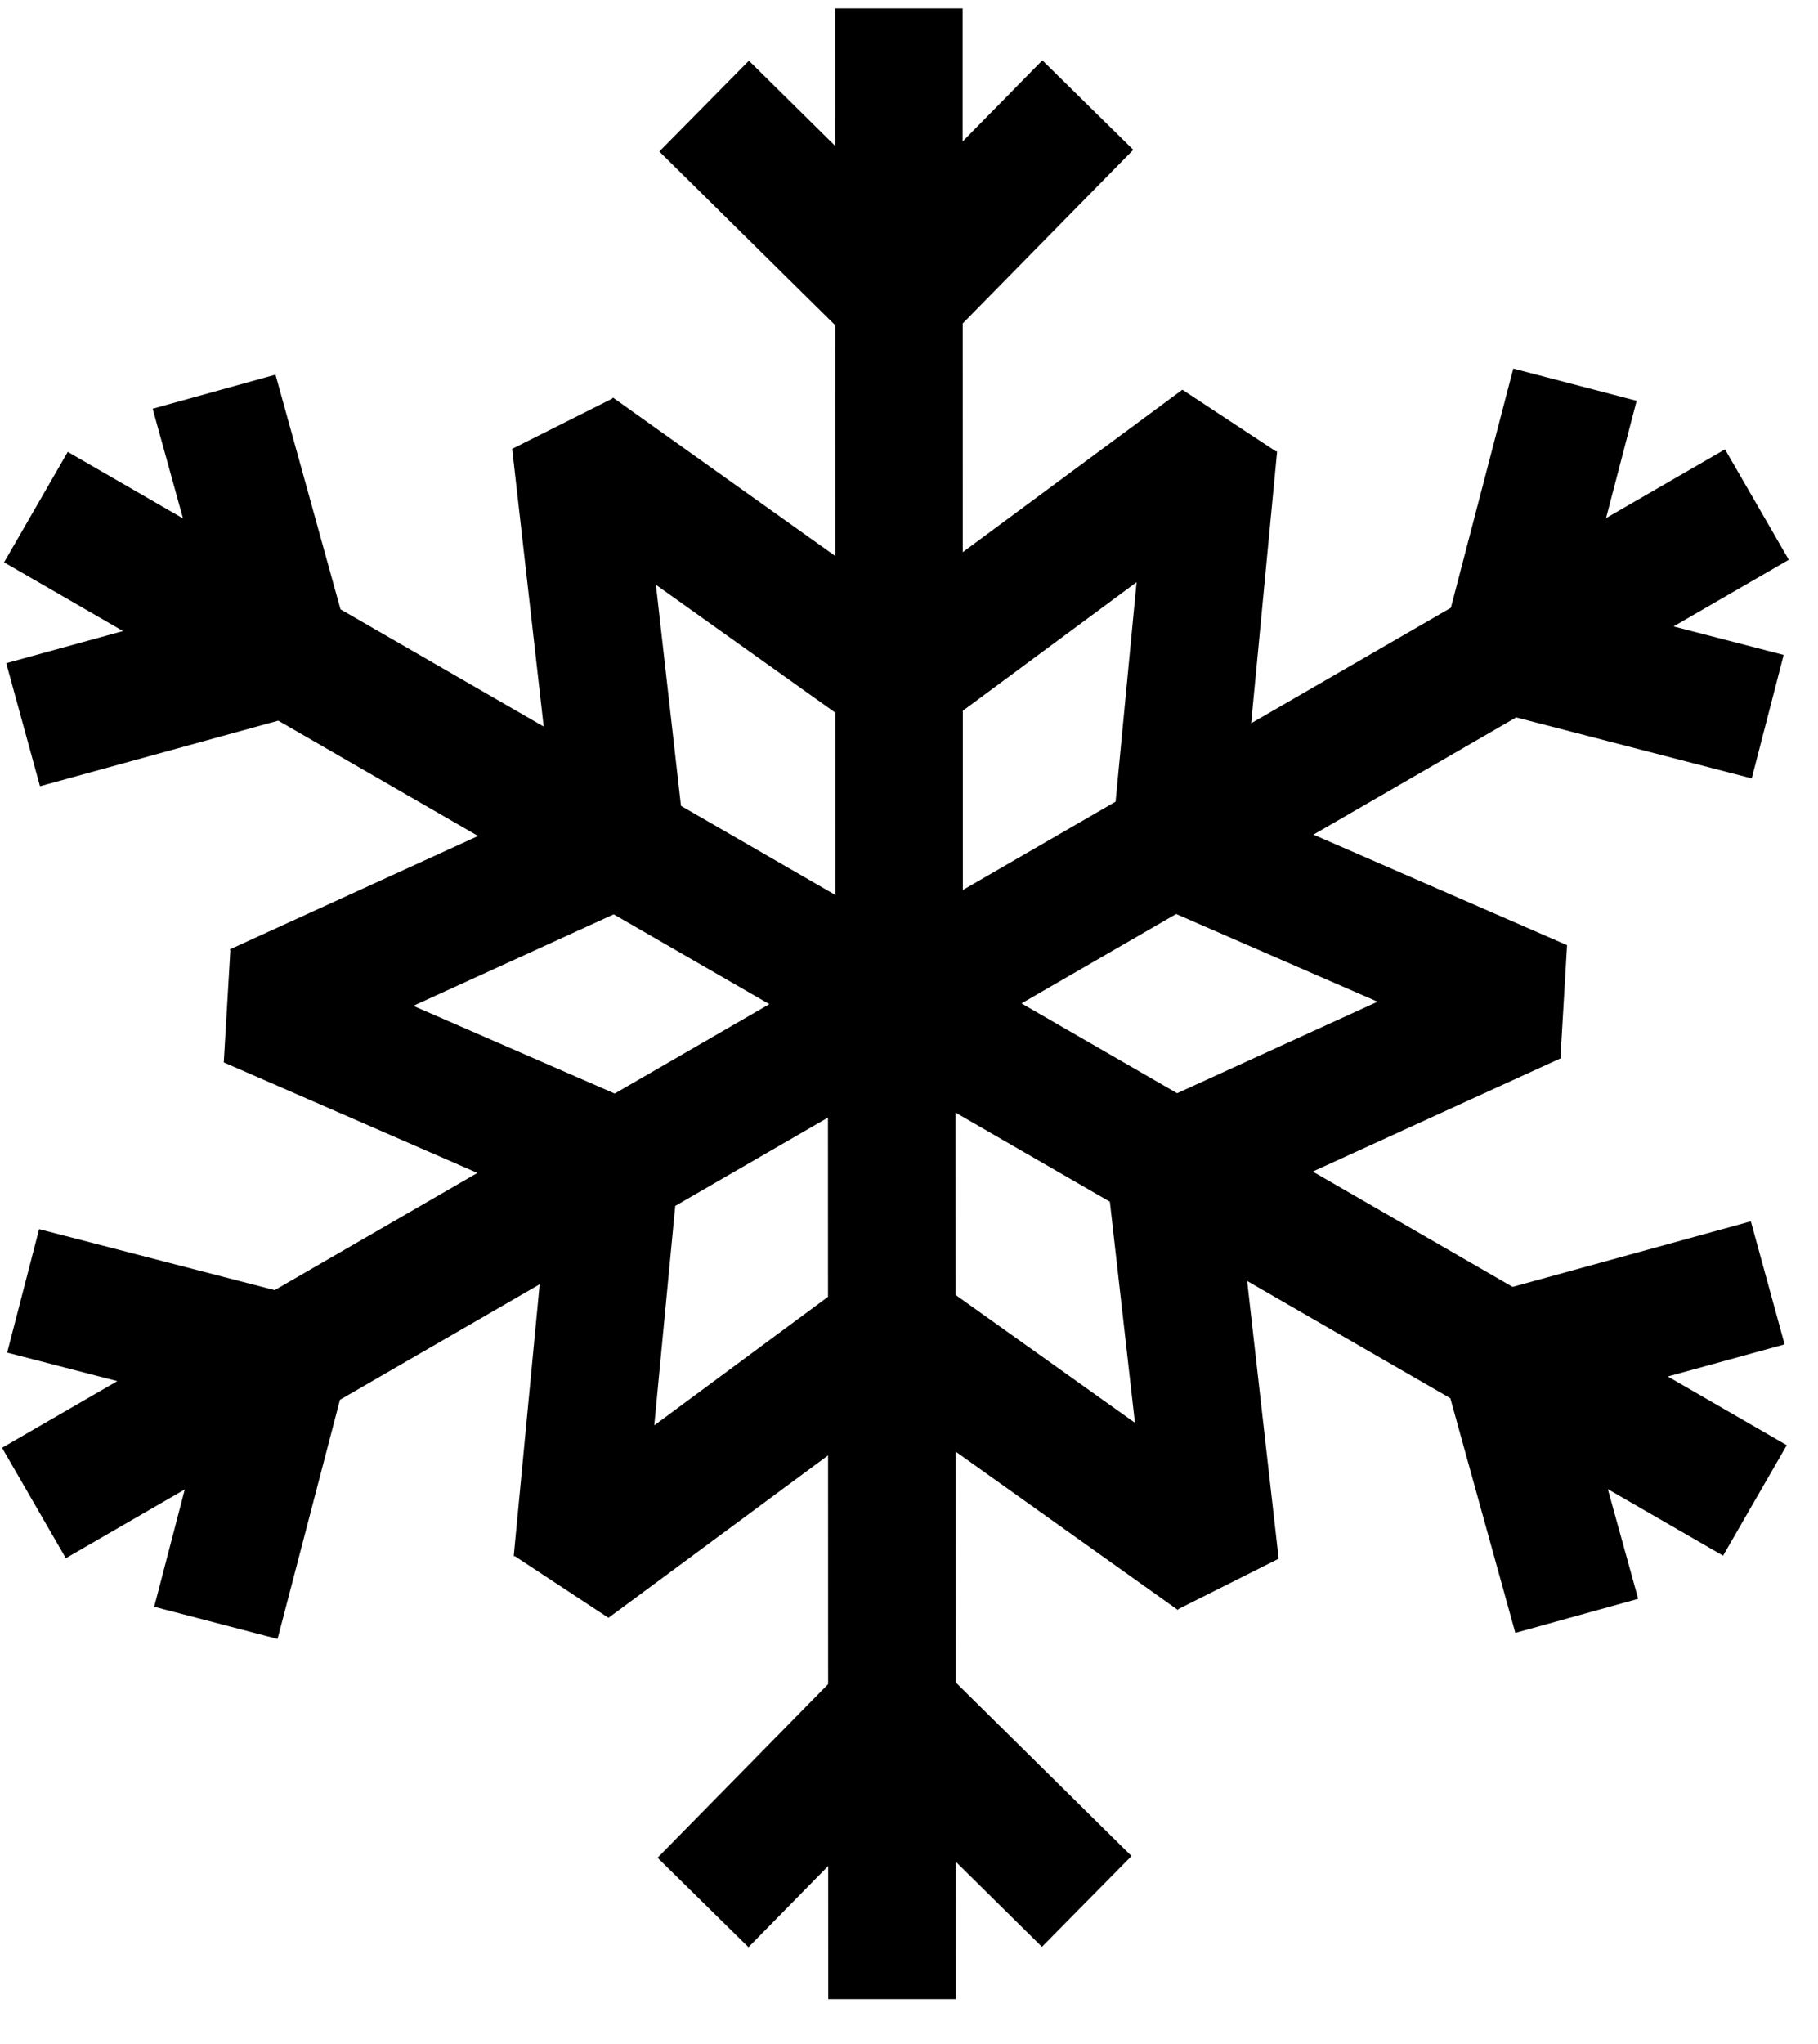
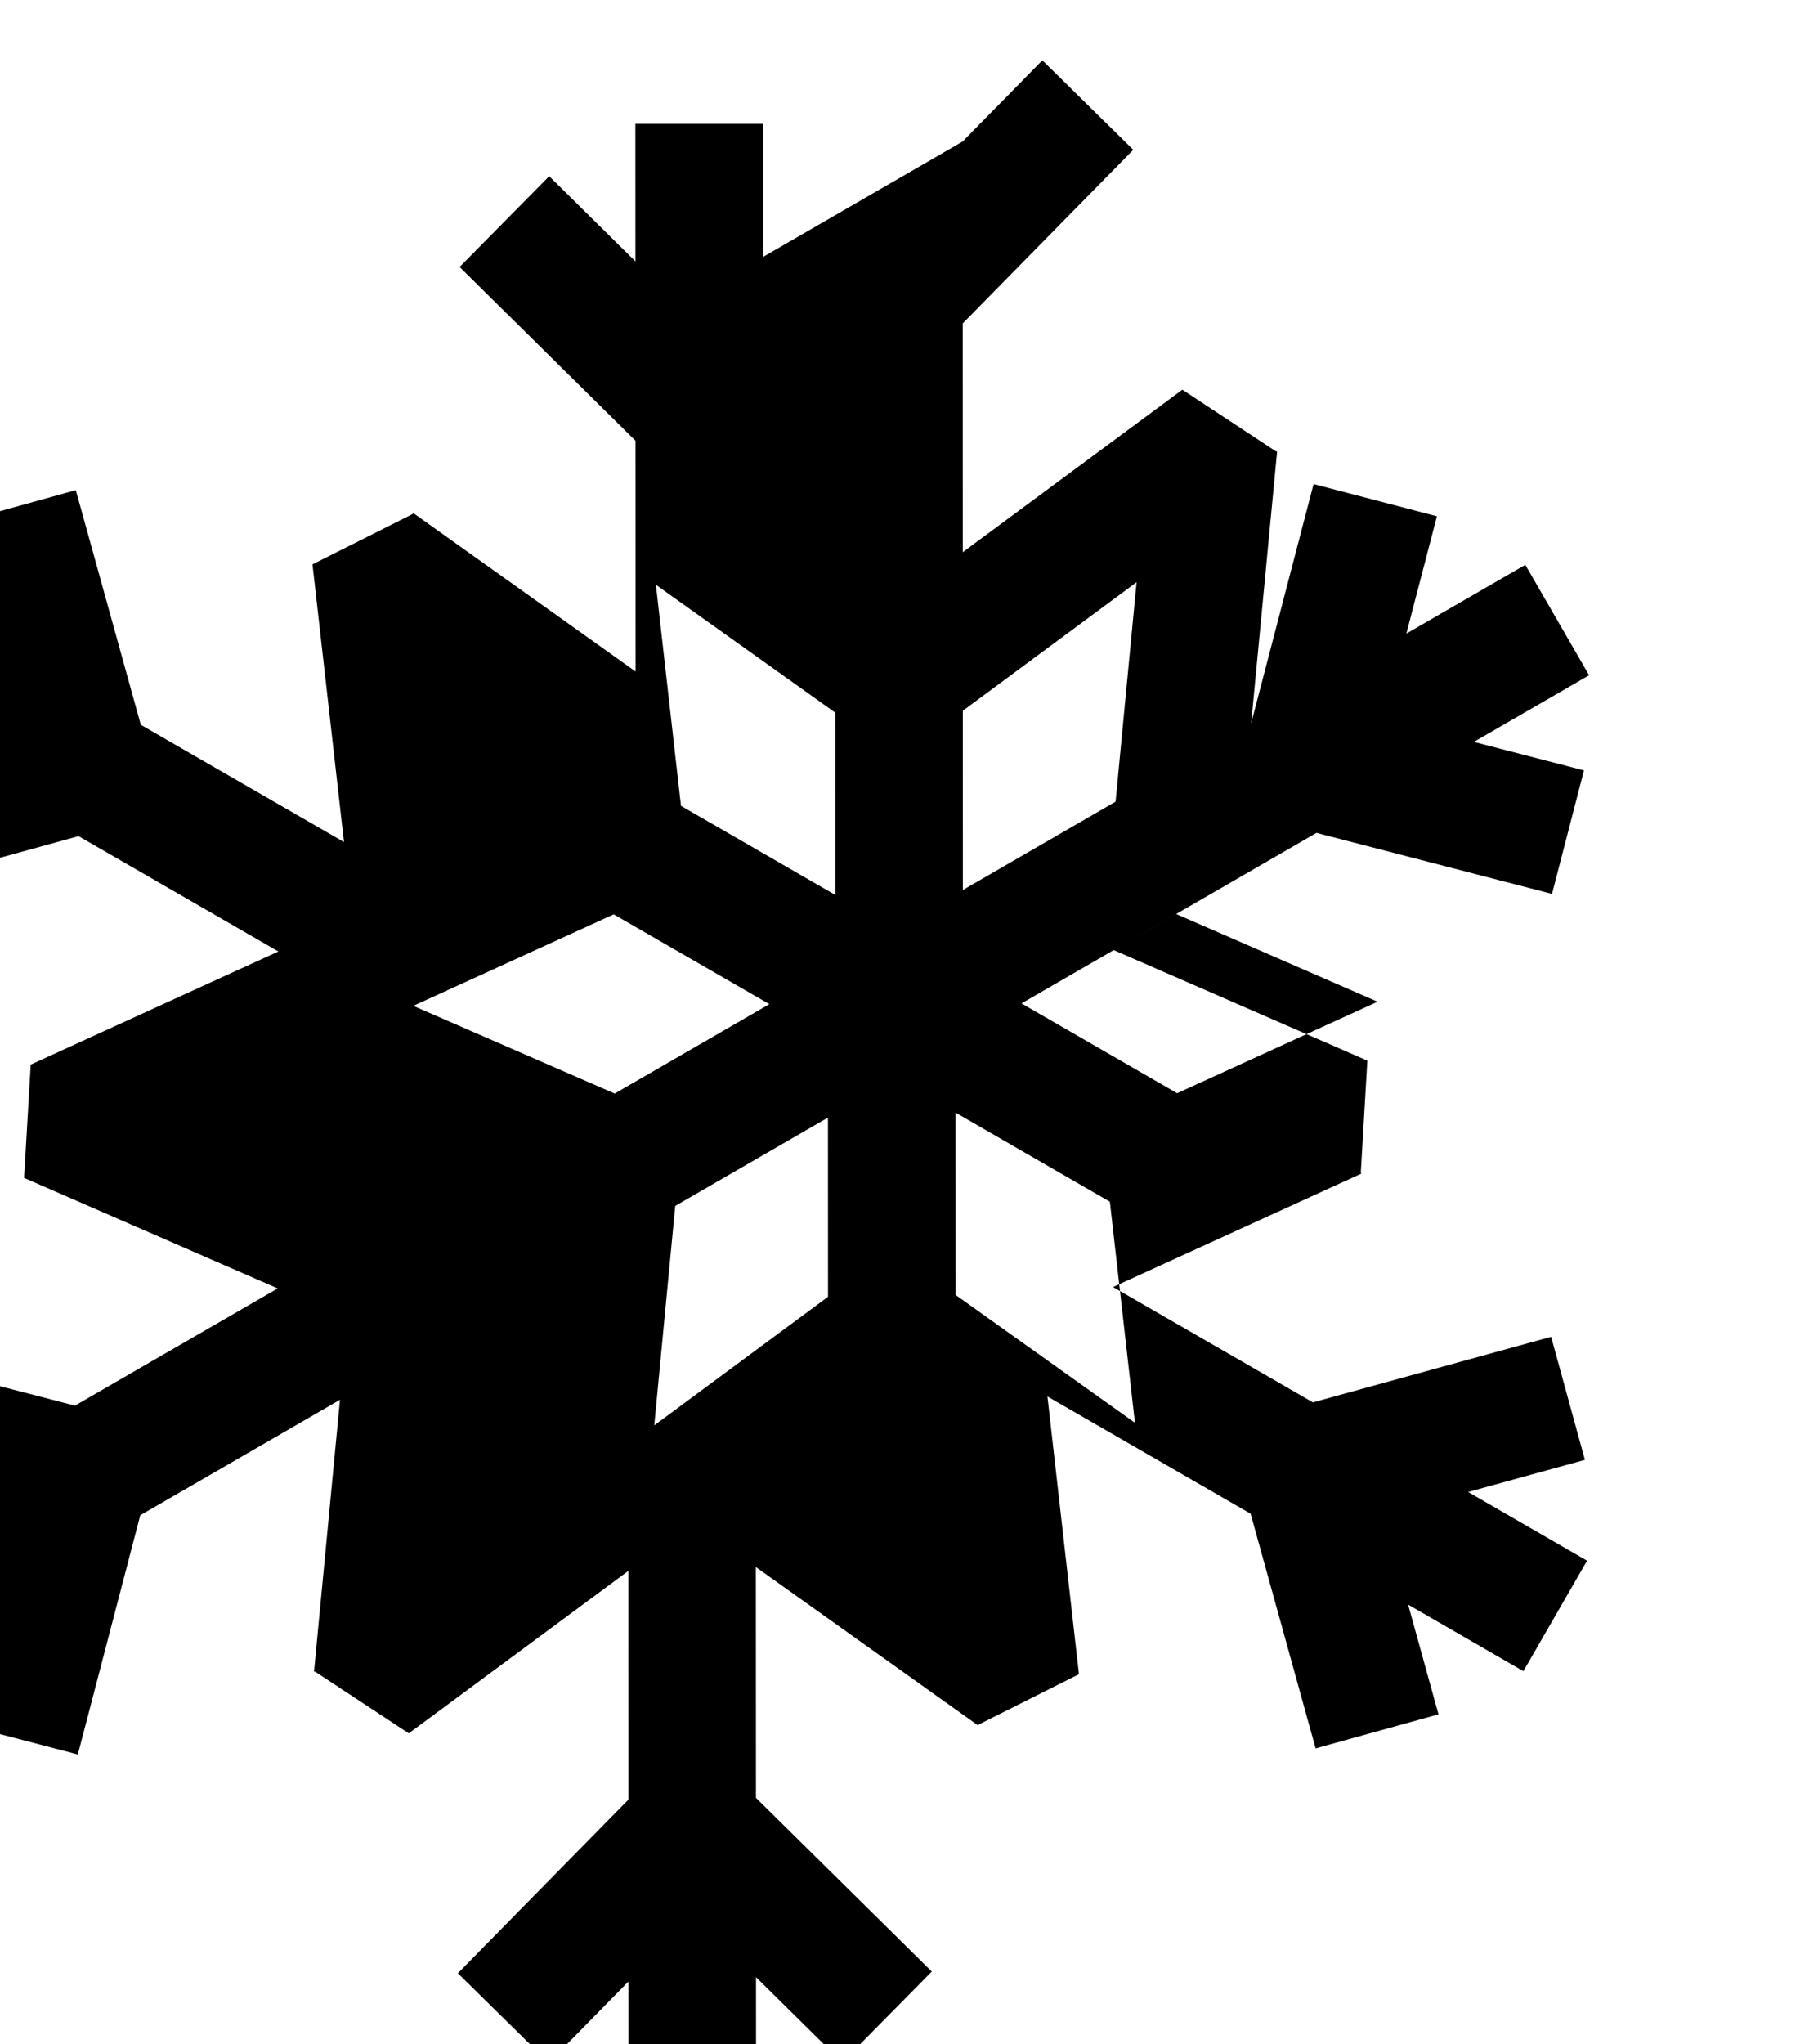
<svg xmlns="http://www.w3.org/2000/svg" width="89px" height="100px" viewBox="0 0 33 37" version="1.1" xml:space="preserve" style="fill-rule:evenodd;clip-rule:evenodd;stroke-linejoin:round;stroke-miterlimit:1.414;">
-   <path d="M17.473,2.528l1.448,-1.473c0.55,0.541 1.1,1.082 1.65,1.623l-3.096,3.15l0.001,4.149l3.986,-2.947l0,0l1.698,1.118l0.022,0.002l-0.471,4.931l3.625,-2.095l1.133,-4.339c0.746,0.195 1.493,0.389 2.239,0.584l-0.555,2.128l2.159,-1.247c0.386,0.668 0.772,1.335 1.158,2.003l-2.092,1.209l1.999,0.517l-0.58,2.24l-4.276,-1.106l-3.68,2.126l4.604,2.005l0,0l-0.119,2.029l0.009,0.021l-4.506,2.057l3.627,2.092l4.325,-1.189c0.204,0.744 0.408,1.488 0.613,2.232l-2.12,0.583l2.159,1.246l-1.156,2.004l-2.092,-1.207l0.551,1.99l-2.23,0.618l-1.18,-4.257l-3.688,-2.127l0.572,5.038l0,0l-1.817,0.912l-0.013,0.018l-4.035,-2.874l0.002,4.187l3.192,3.151l-1.626,1.647l-1.565,-1.545l0.001,2.494l-2.315,0l-0.001,-2.415l-1.447,1.473l-1.65,-1.623l3.096,-3.15l-0.001,-4.149l-3.986,2.947l0,0l-1.698,-1.118l-0.022,-0.002l0.471,-4.931l-3.625,2.095l-1.133,4.339l-2.239,-0.584l0.555,-2.128l-2.159,1.247l-1.158,-2.003l2.092,-1.209l-1.999,-0.517l0.58,-2.24l4.276,1.106l3.68,-2.126l-4.604,-2.005l0,0l0.119,-2.029l-0.01,-0.021l4.507,-2.057l-3.627,-2.092l-4.325,1.189l-0.613,-2.232l2.12,-0.583l-2.159,-1.246l1.156,-2.004l2.092,1.207l-0.551,-1.99l2.23,-0.618l1.18,4.257l3.688,2.127l-0.572,-5.038l0,0l1.817,-0.912l0.013,-0.018l4.035,2.874l-0.002,-4.187l-3.192,-3.151l1.626,-1.647l1.565,1.545l-0.001,-2.494l2.315,0l0,2.415Zm-5.216,19.308l-0.381,3.981l3.154,-2.332l-0.001,-3.251l-2.772,1.602Zm5.087,1.614l3.257,2.32l-0.455,-4.01l-2.803,-1.617l0.001,3.307Zm-9.842,-5.243l3.656,1.591l2.807,-1.622l-2.825,-1.629l-3.638,1.66Zm11.04,-0.044l2.825,1.629l3.638,-1.66l-3.656,-1.591l-2.807,1.622Zm-6.181,-3.584l2.803,1.617l-0.001,-3.307l-3.257,-2.32l0.455,4.01Zm5.116,-1.725l0.001,3.251l2.772,-1.602l0.381,-3.981l-3.154,2.332Z" />
+   <path d="M17.473,2.528l1.448,-1.473c0.55,0.541 1.1,1.082 1.65,1.623l-3.096,3.15l0.001,4.149l3.986,-2.947l0,0l1.698,1.118l0.022,0.002l-0.471,4.931l1.133,-4.339c0.746,0.195 1.493,0.389 2.239,0.584l-0.555,2.128l2.159,-1.247c0.386,0.668 0.772,1.335 1.158,2.003l-2.092,1.209l1.999,0.517l-0.58,2.24l-4.276,-1.106l-3.68,2.126l4.604,2.005l0,0l-0.119,2.029l0.009,0.021l-4.506,2.057l3.627,2.092l4.325,-1.189c0.204,0.744 0.408,1.488 0.613,2.232l-2.12,0.583l2.159,1.246l-1.156,2.004l-2.092,-1.207l0.551,1.99l-2.23,0.618l-1.18,-4.257l-3.688,-2.127l0.572,5.038l0,0l-1.817,0.912l-0.013,0.018l-4.035,-2.874l0.002,4.187l3.192,3.151l-1.626,1.647l-1.565,-1.545l0.001,2.494l-2.315,0l-0.001,-2.415l-1.447,1.473l-1.65,-1.623l3.096,-3.15l-0.001,-4.149l-3.986,2.947l0,0l-1.698,-1.118l-0.022,-0.002l0.471,-4.931l-3.625,2.095l-1.133,4.339l-2.239,-0.584l0.555,-2.128l-2.159,1.247l-1.158,-2.003l2.092,-1.209l-1.999,-0.517l0.58,-2.24l4.276,1.106l3.68,-2.126l-4.604,-2.005l0,0l0.119,-2.029l-0.01,-0.021l4.507,-2.057l-3.627,-2.092l-4.325,1.189l-0.613,-2.232l2.12,-0.583l-2.159,-1.246l1.156,-2.004l2.092,1.207l-0.551,-1.99l2.23,-0.618l1.18,4.257l3.688,2.127l-0.572,-5.038l0,0l1.817,-0.912l0.013,-0.018l4.035,2.874l-0.002,-4.187l-3.192,-3.151l1.626,-1.647l1.565,1.545l-0.001,-2.494l2.315,0l0,2.415Zm-5.216,19.308l-0.381,3.981l3.154,-2.332l-0.001,-3.251l-2.772,1.602Zm5.087,1.614l3.257,2.32l-0.455,-4.01l-2.803,-1.617l0.001,3.307Zm-9.842,-5.243l3.656,1.591l2.807,-1.622l-2.825,-1.629l-3.638,1.66Zm11.04,-0.044l2.825,1.629l3.638,-1.66l-3.656,-1.591l-2.807,1.622Zm-6.181,-3.584l2.803,1.617l-0.001,-3.307l-3.257,-2.32l0.455,4.01Zm5.116,-1.725l0.001,3.251l2.772,-1.602l0.381,-3.981l-3.154,2.332Z" />
</svg>